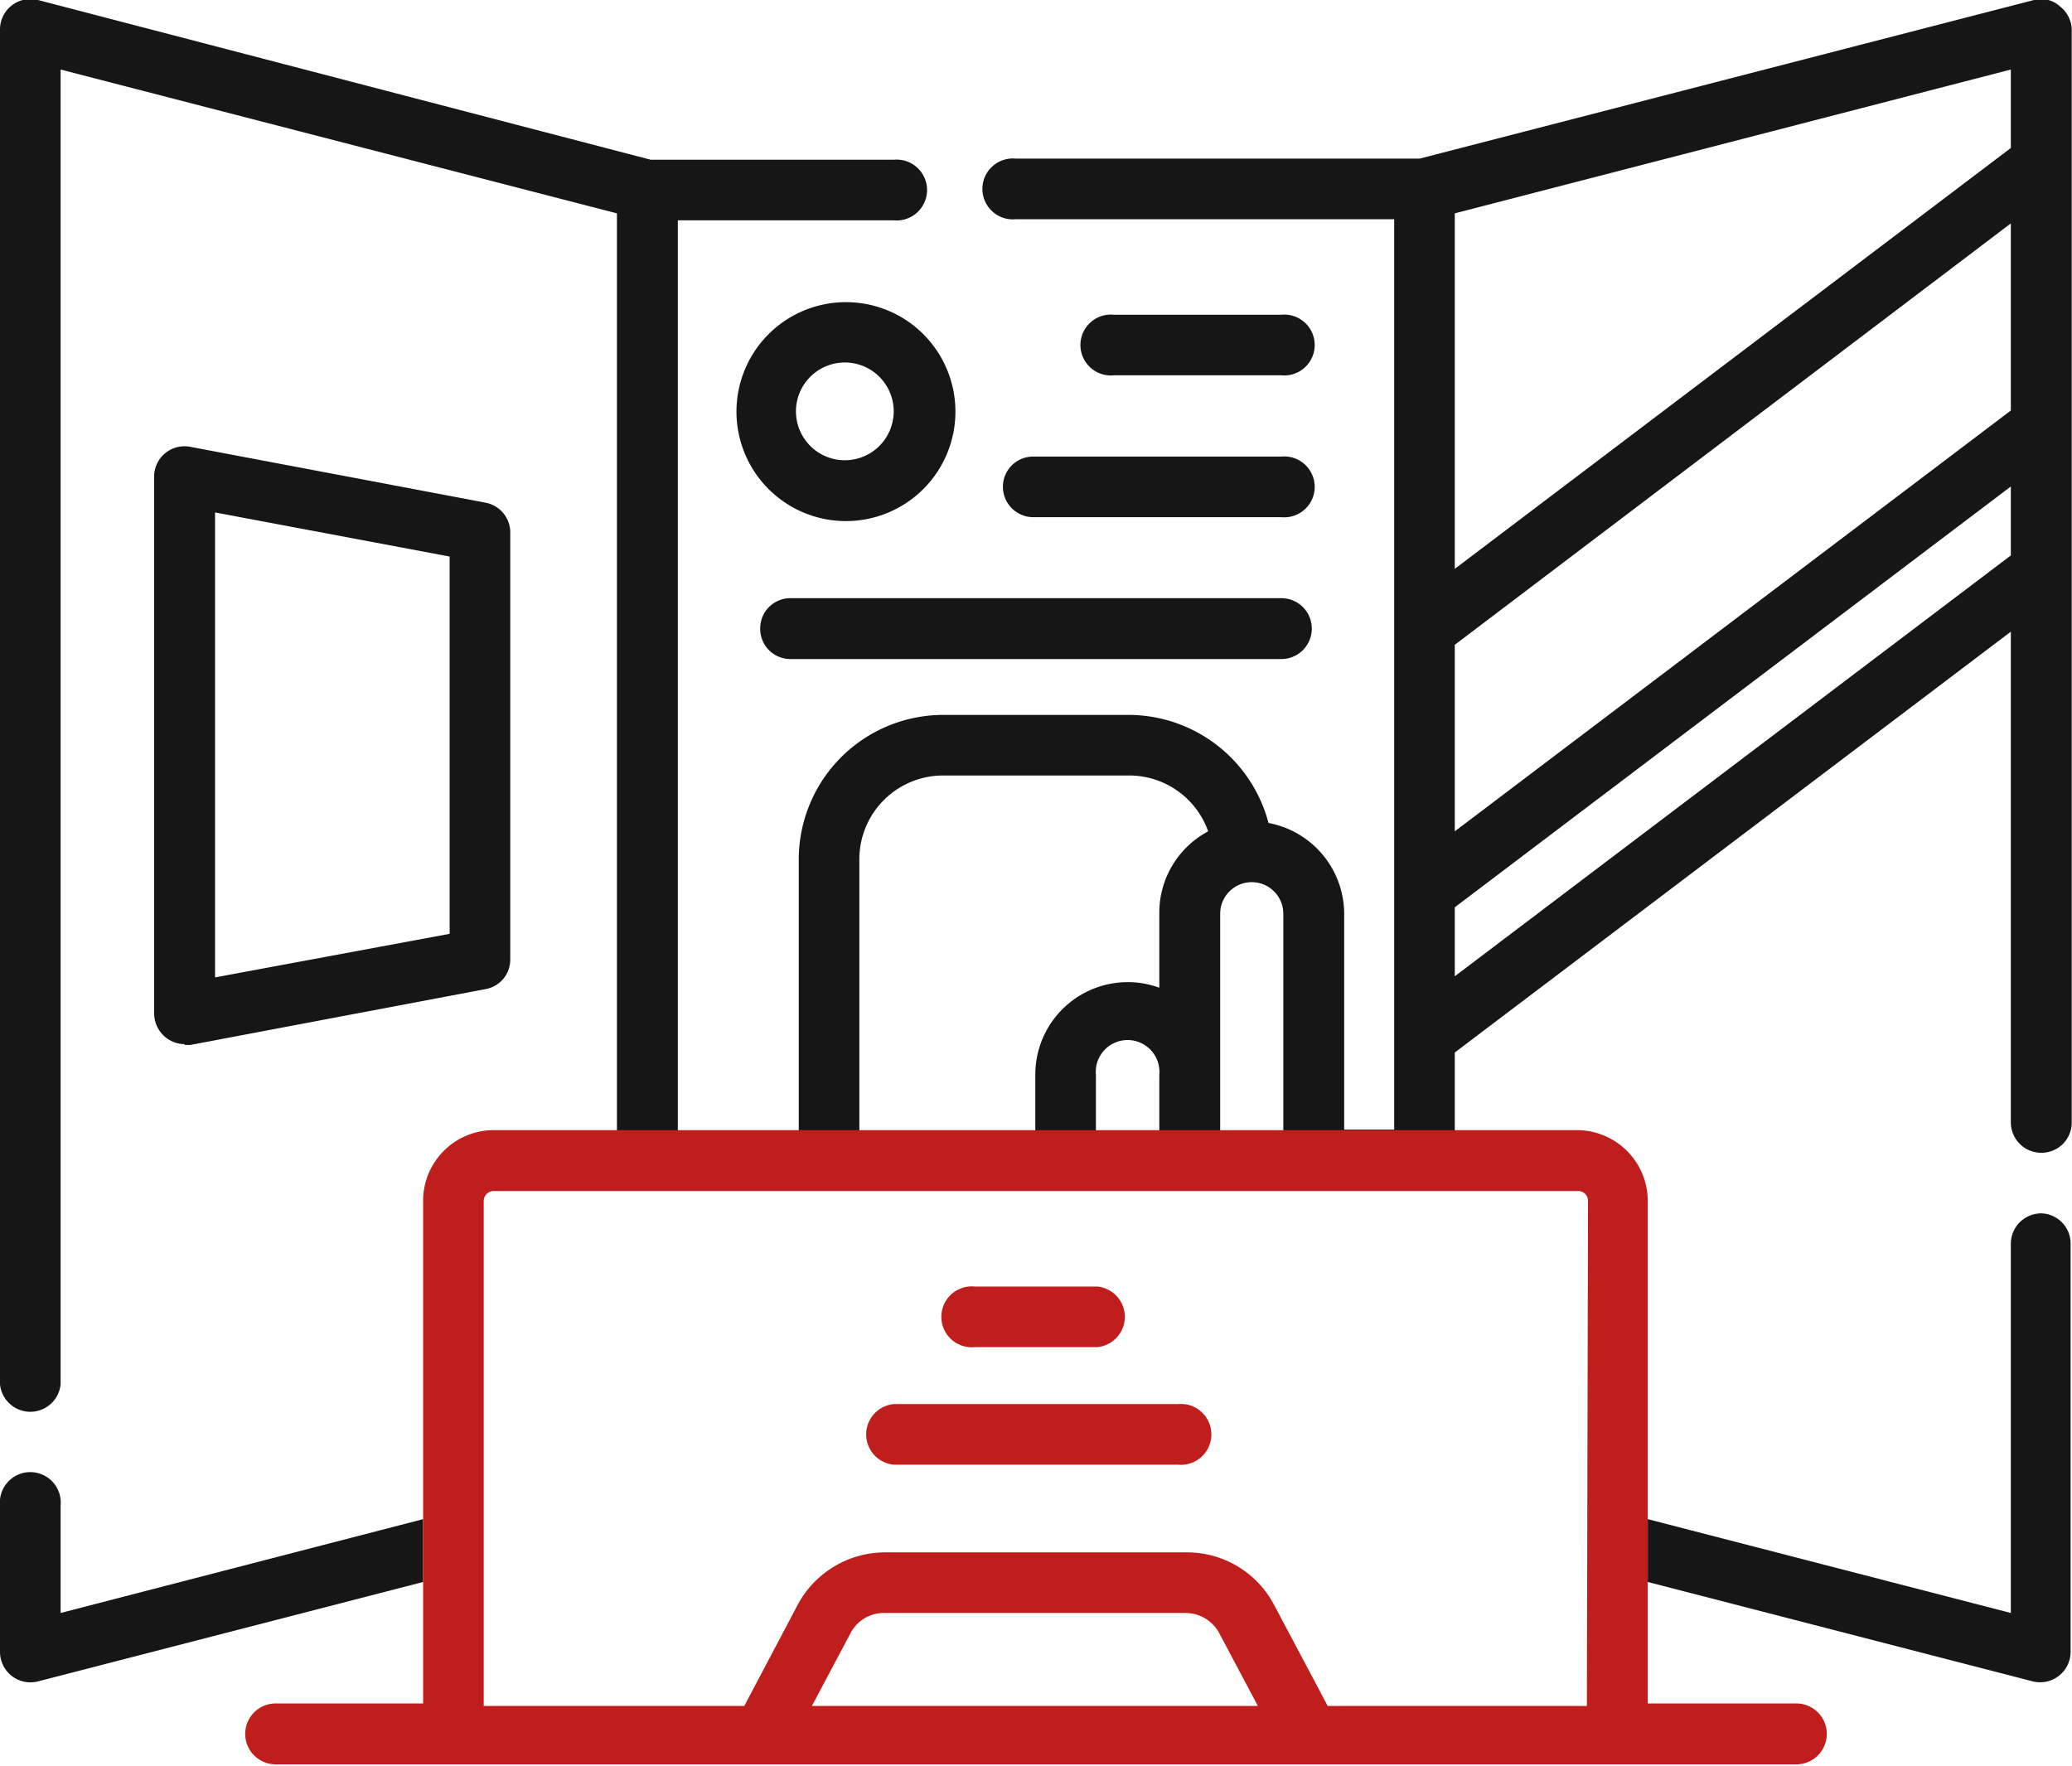
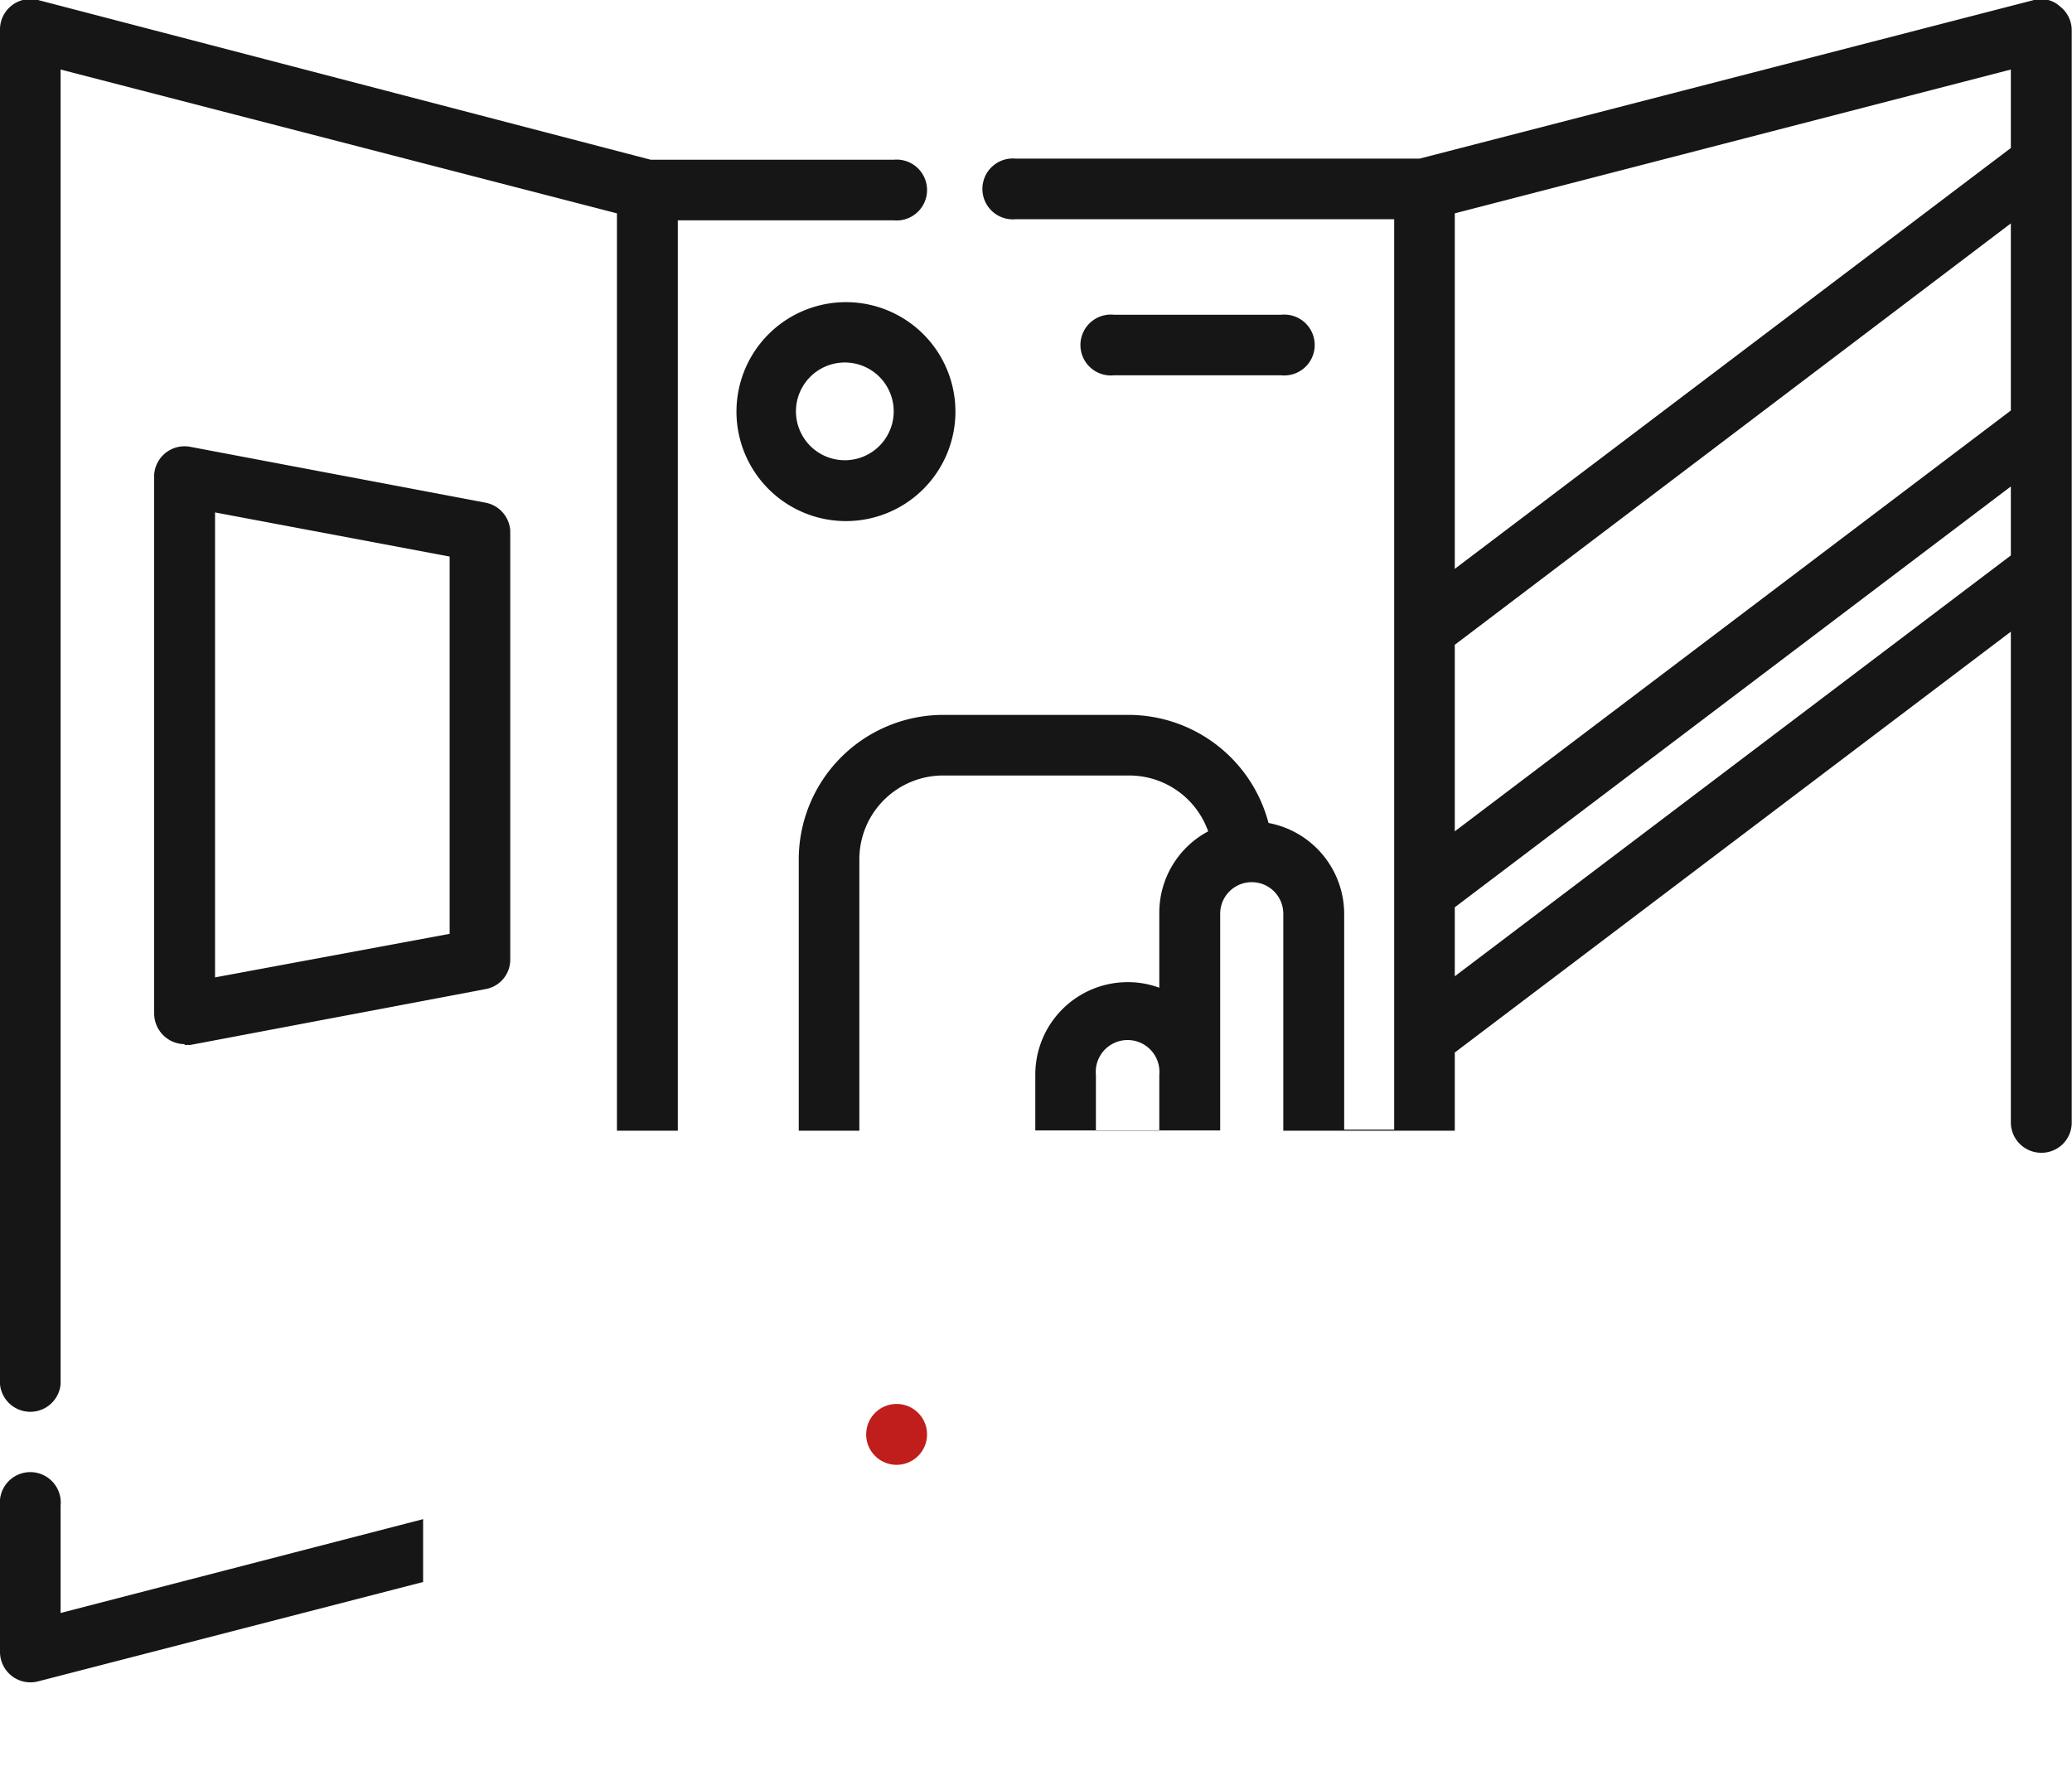
<svg xmlns="http://www.w3.org/2000/svg" viewBox="0 0 74.19 63.24">
  <defs>
    <style>.cls-1{fill:#161616;}.cls-2{fill:#c01e1c;}</style>
  </defs>
  <g id="图层_2" data-name="图层 2">
    <g id="图层_1-2" data-name="图层 1">
      <path class="cls-1" d="M30.3,10.82a3.92,3.92,0,1,0,3.91,3.91A3.92,3.92,0,0,0,30.3,10.82Zm0,5.66A1.75,1.75,0,1,1,32,14.73,1.75,1.75,0,0,1,30.3,16.48Z" />
      <path class="cls-1" d="M45.88,13.44a1.09,1.09,0,1,0,0-2.17h-6a1.09,1.09,0,1,0,0,2.17Z" />
-       <path class="cls-1" d="M35.91,17.43A1.09,1.09,0,0,0,37,18.52h8.88a1.09,1.09,0,1,0,0-2.17H37a1.08,1.08,0,0,0-1.09,1.08Z" />
-       <path class="cls-1" d="M27.22,22.51A1.08,1.08,0,0,0,28.3,23.6H45.88a1.09,1.09,0,0,0,0-2.18H28.3a1.08,1.08,0,0,0-1.08,1.09Z" />
      <path class="cls-1" d="M2.17,57.76V53.91a1.09,1.09,0,1,0-2.17,0v5.25a1.09,1.09,0,0,0,1.36,1.05l13.79-3.56V54.4Z" />
      <path class="cls-1" d="M73.1,41.28a1.08,1.08,0,0,0,1.08-1.09V1.09a1.08,1.08,0,0,0-.42-.86A1,1,0,0,0,72.83,0l-22,5.68H36.37a1.09,1.09,0,1,0,0,2.17H49.92v32.6H48.13V32.72a3.32,3.32,0,0,0-2.71-3.25,5.19,5.19,0,0,0-5-3.87H33.77a5.18,5.18,0,0,0-5.17,5.17v9.72H24.27V7.89H32a1.09,1.09,0,1,0,0-2.17h-8.7L1.36,0A1.09,1.09,0,0,0,0,1.09V49.57a1.09,1.09,0,0,0,2.17,0V2.49L22.09,7.64V40.49h8.68V30.77a3,3,0,0,1,3-3h6.65a3,3,0,0,1,2.84,2,3.3,3.3,0,0,0-1.75,2.91v2.69a3.24,3.24,0,0,0-1.13-.2,3.31,3.31,0,0,0-3.31,3.31v2h6.62V32.72a1.13,1.13,0,0,1,2.26,0v7.77h6.14v-2.8L72,22.62V40.19A1.09,1.09,0,0,0,73.1,41.28Zm-31.59-.79H39.24v-2a1.14,1.14,0,1,1,2.27,0ZM52.09,7.64,72,2.49V5.3L52.09,20.37Zm0,15.45L72,8V14.7L52.09,29.77Zm0,11.87V32.49L72,17.42v2.47Z" />
-       <path class="cls-2" d="M59,53.09V43a2.54,2.54,0,0,0-2.53-2.53H17.68A2.53,2.53,0,0,0,15.15,43v18H9.87a1.09,1.09,0,1,0,0,2.18H64.32a1.09,1.09,0,0,0,0-2.18H59v-8Zm-29.93,8,1.38-2.6a1.34,1.34,0,0,1,1.2-.73h10.8a1.37,1.37,0,0,1,1.21.73l1.38,2.6Zm27.75,0H47.54l-1.92-3.62a3.52,3.52,0,0,0-3.13-1.88H31.69a3.55,3.55,0,0,0-3.13,1.88l-1.91,3.62H17.32V43a.36.36,0,0,1,.36-.35H56.51a.35.35,0,0,1,.35.35Z" />
-       <path class="cls-1" d="M73.1,43.45A1.09,1.09,0,0,0,72,44.54V57.76L59,54.4v2.25l13.79,3.56a1.09,1.09,0,0,0,1.35-1.05V44.54A1.08,1.08,0,0,0,73.1,43.45Z" />
      <path class="cls-1" d="M6.61,37.42l.2,0,10.57-2a1.07,1.07,0,0,0,.89-1.06V19A1.09,1.09,0,0,0,17.38,18L6.81,16A1.09,1.09,0,0,0,5.52,17v19.3a1.1,1.1,0,0,0,1.09,1.09ZM7.7,18.35l8.4,1.58V33.44L7.7,35Z" />
-       <path class="cls-2" d="M34.9,48.24h4.39a1.09,1.09,0,0,0,0-2.17H34.9a1.09,1.09,0,1,0,0,2.17Z" />
-       <path class="cls-2" d="M42.18,50.28H32a1.09,1.09,0,0,0,0,2.17H42.18a1.09,1.09,0,1,0,0-2.17Z" />
+       <path class="cls-2" d="M42.18,50.28H32a1.09,1.09,0,0,0,0,2.17a1.09,1.09,0,1,0,0-2.17Z" />
    </g>
  </g>
</svg>